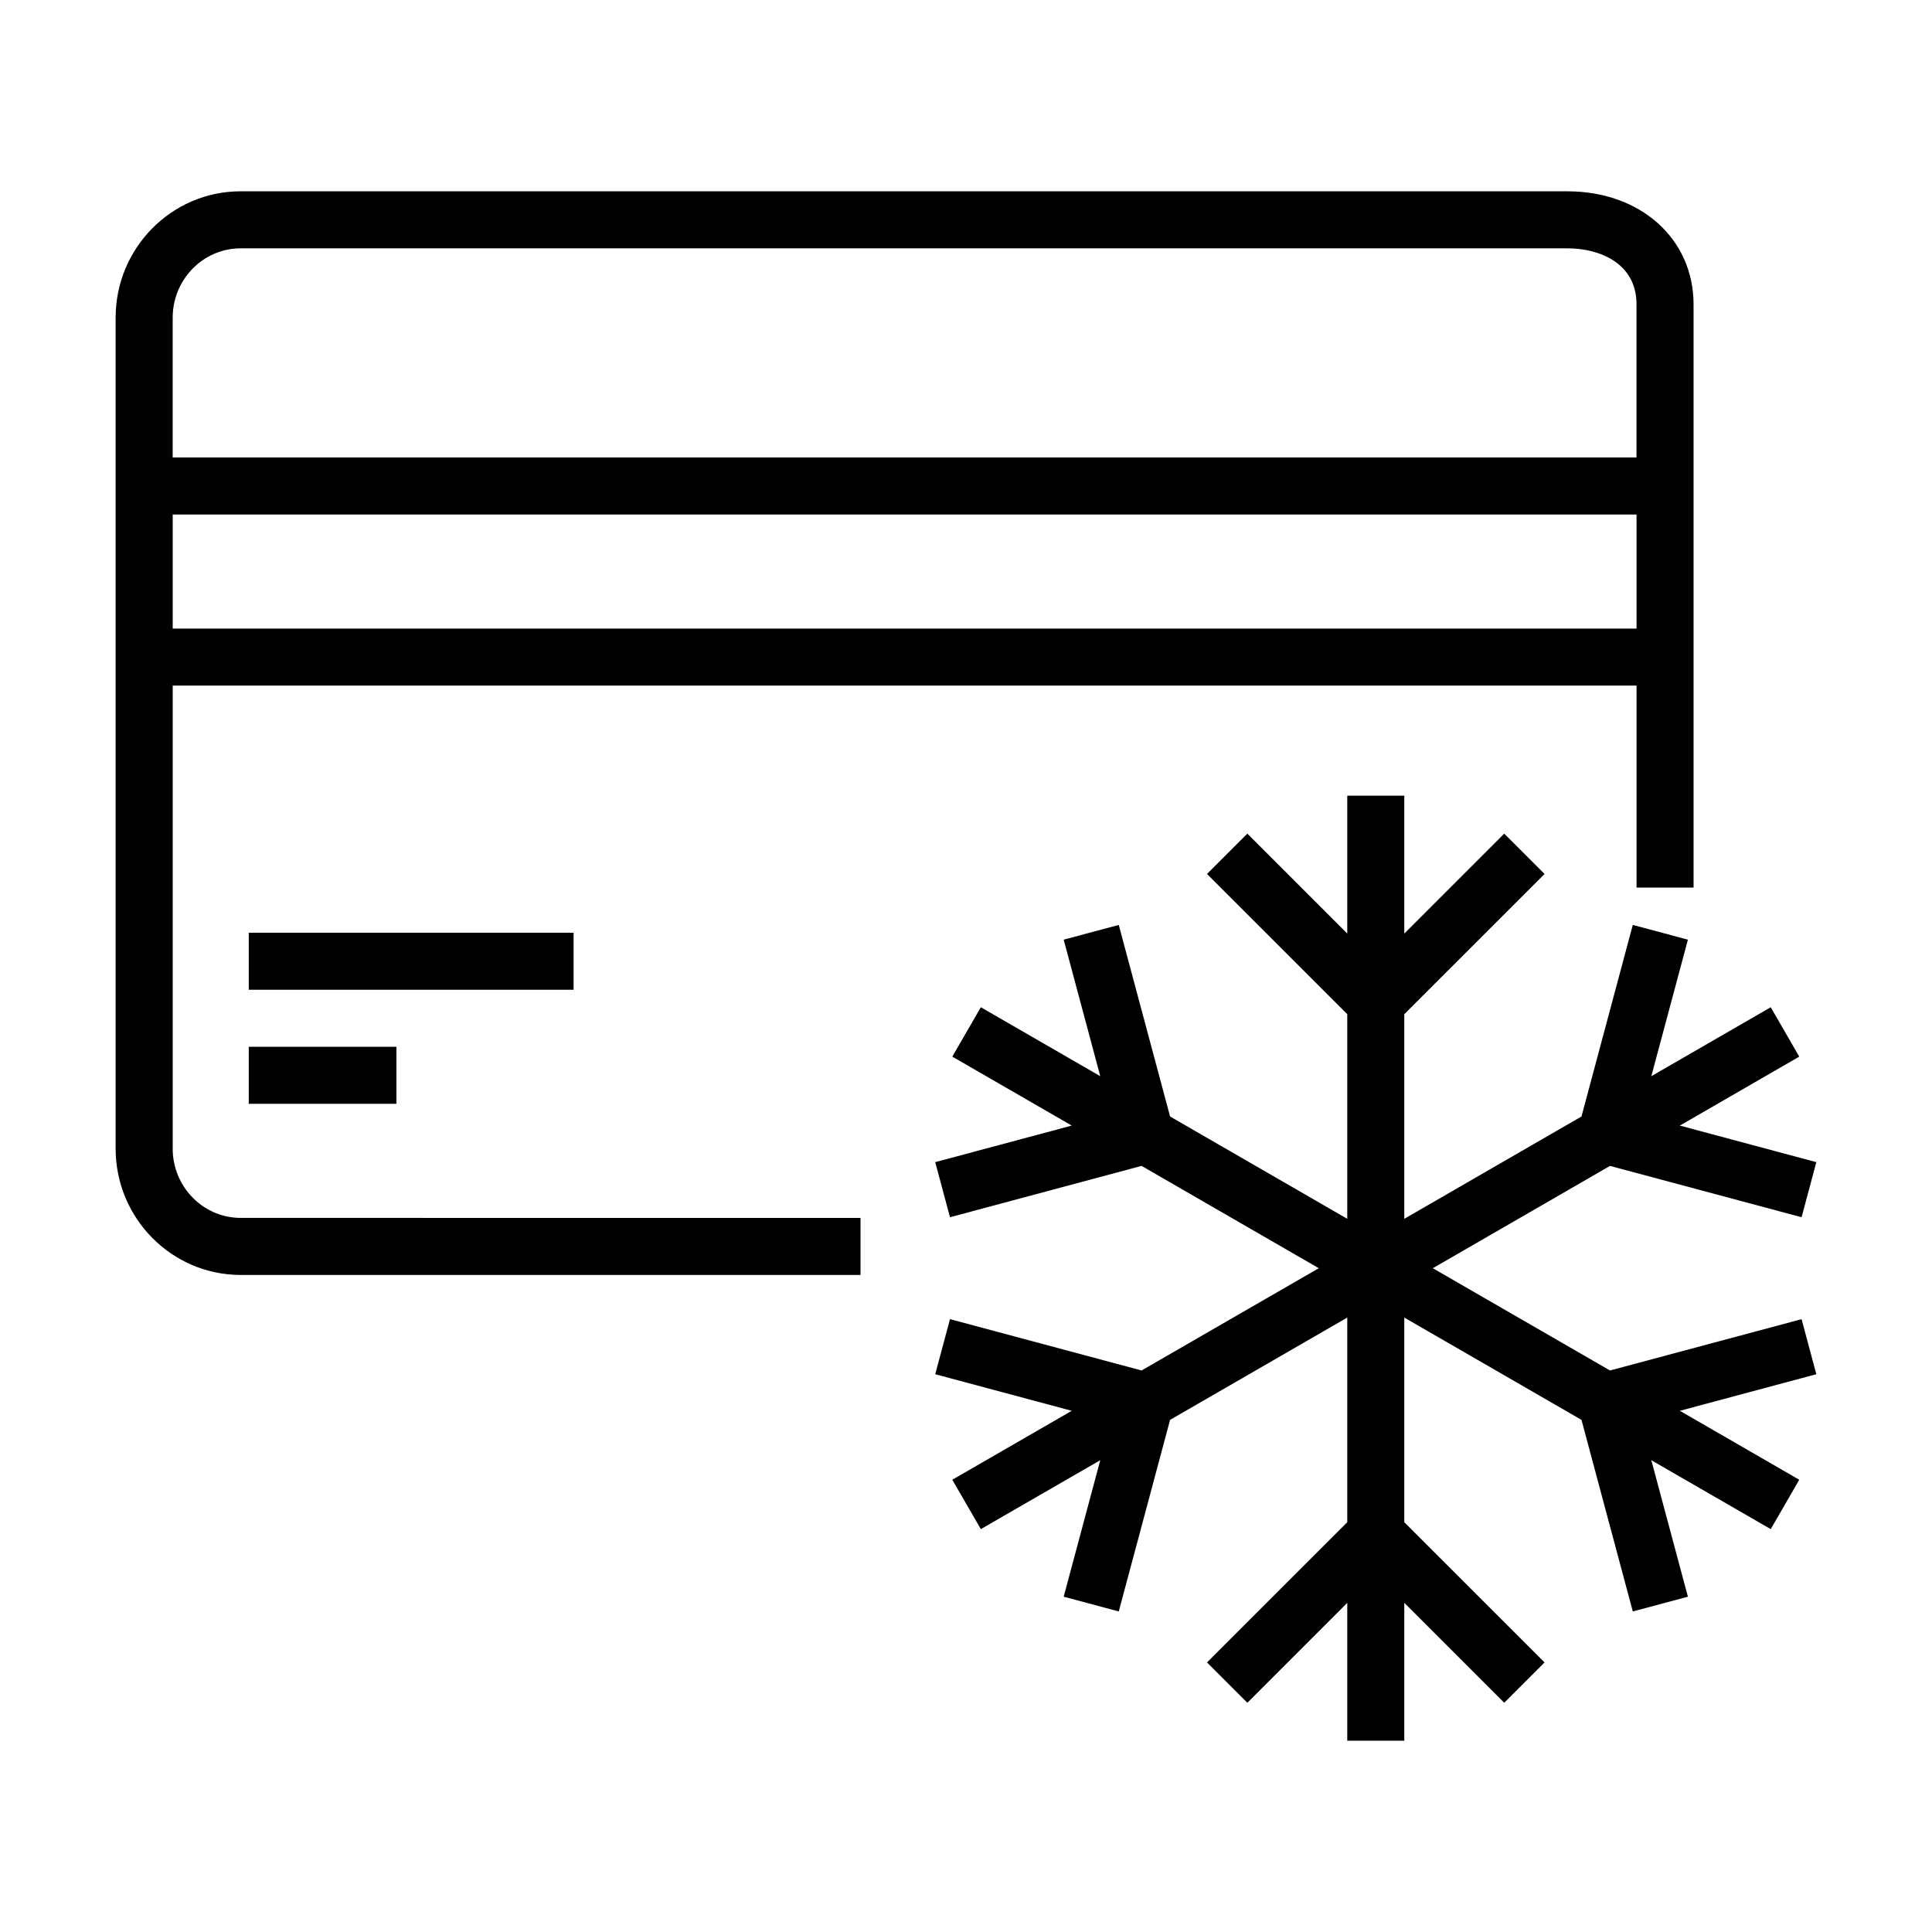
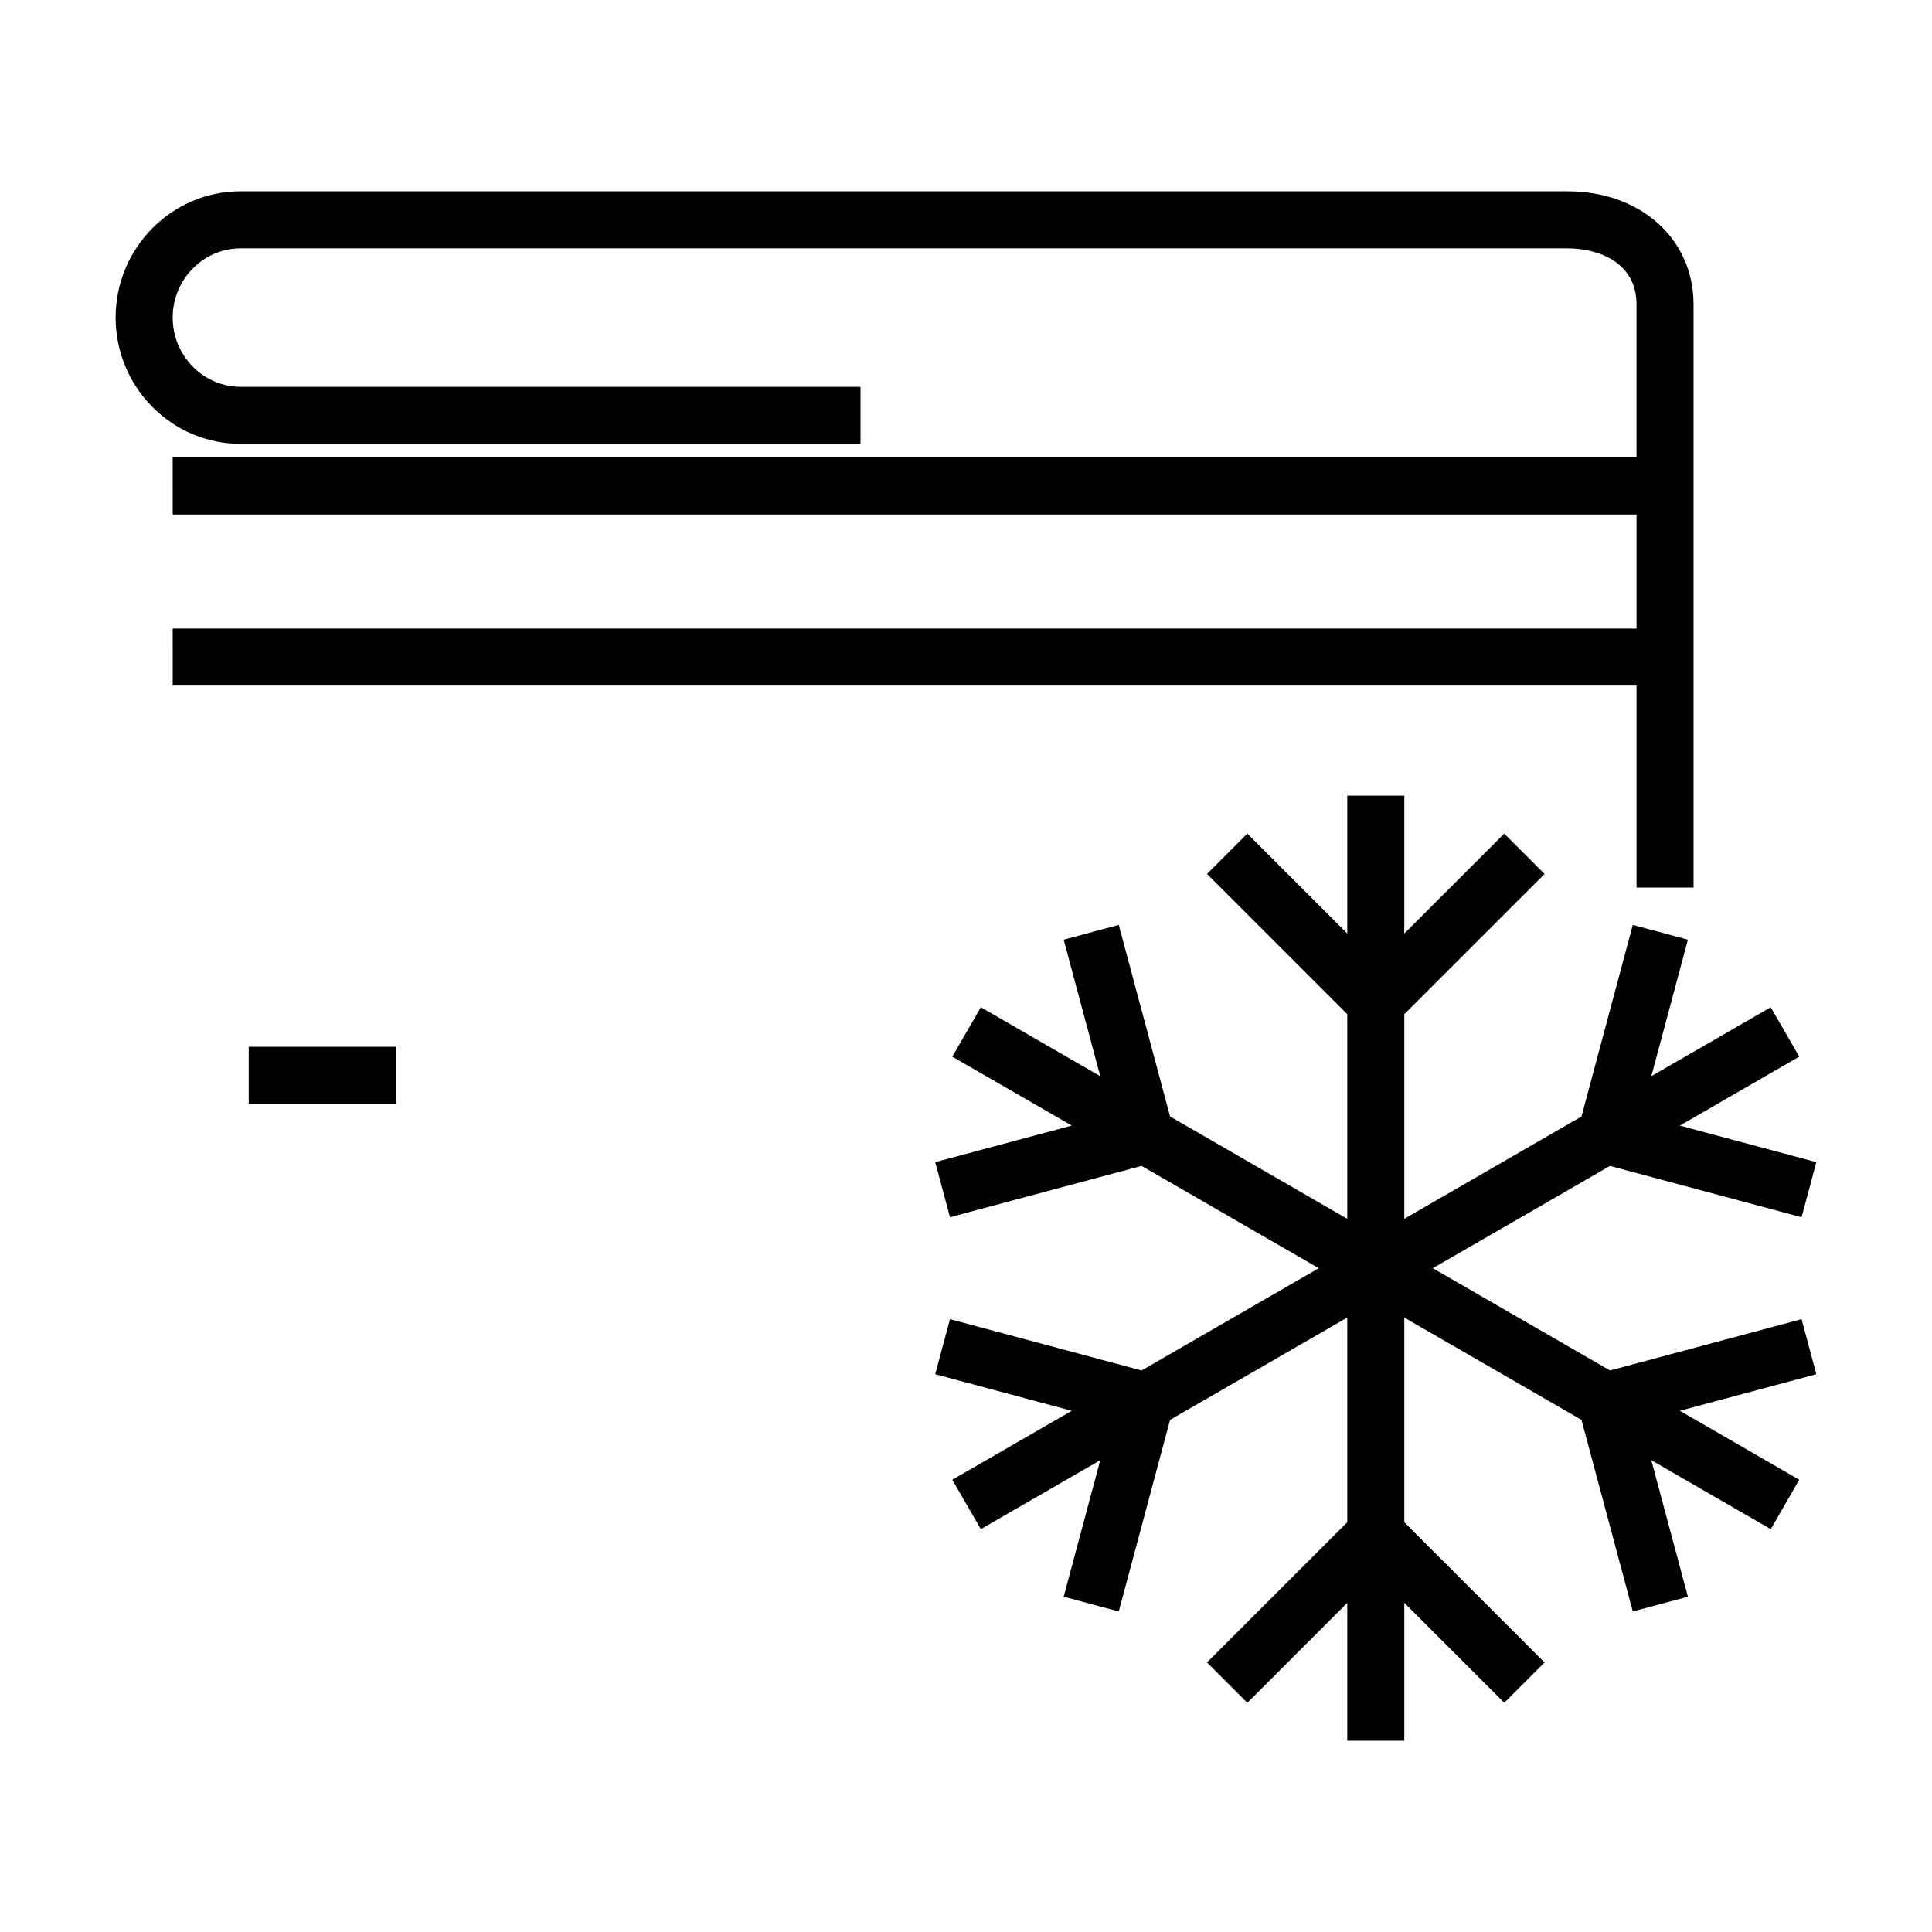
<svg xmlns="http://www.w3.org/2000/svg" fill="#000000" width="800px" height="800px" version="1.1" viewBox="144 144 512 512">
  <g>
-     <path d="m189.77 448.4v-122.71h387.93v53.535h15.113v-154.56c0-17.359-14.043-29.965-33.398-29.965l-351.64-0.004c-18.27 0-33.129 15.012-33.129 33.469v220.24c0 18.449 14.863 33.469 33.129 33.469h164.27v-15.113l-164.27-0.004c-9.93-0.004-18.008-8.242-18.008-18.359zm0-137.82v-30.23h387.93v30.23zm18.008-100.77h351.63c8.434 0 18.285 3.891 18.285 14.852v40.566h-387.93v-37.066c0.008-10.117 8.086-18.352 18.016-18.352z" />
+     <path d="m189.77 448.4v-122.71h387.93v53.535h15.113v-154.56c0-17.359-14.043-29.965-33.398-29.965l-351.64-0.004c-18.27 0-33.129 15.012-33.129 33.469c0 18.449 14.863 33.469 33.129 33.469h164.27v-15.113l-164.27-0.004c-9.93-0.004-18.008-8.242-18.008-18.359zm0-137.82v-30.23h387.93v30.23zm18.008-100.77h351.63c8.434 0 18.285 3.891 18.285 14.852v40.566h-387.93v-37.066c0.008-10.117 8.086-18.352 18.016-18.352z" />
    <path d="m621.44 493.59-50.773 13.602-46.953-27.102 46.949-27.113 50.777 13.605 3.906-14.598-36.172-9.691 31.648-18.273-7.559-13.09-31.645 18.273 9.695-36.18-14.605-3.91-13.598 50.77-46.957 27.117v-54.227l37.172-37.16-10.688-10.688-26.484 26.48v-36.539h-15.113v36.535l-26.48-26.477-10.688 10.688 37.168 37.16v54.227l-46.957-27.117-13.602-50.77-14.594 3.91 9.691 36.176-31.648-18.27-7.559 13.09 31.652 18.273-36.18 9.691 3.914 14.598 50.77-13.605 46.961 27.113-46.961 27.102-50.77-13.602-3.914 14.594 36.18 9.695-31.652 18.27 7.559 13.086 31.648-18.266-9.691 36.176 14.594 3.906 13.602-50.77 46.957-27.109v54.227l-37.168 37.164 10.688 10.688 26.48-26.48v36.535h15.113v-36.543l26.484 26.488 10.688-10.688-37.172-37.164v-54.227l46.957 27.109 13.598 50.77 14.605-3.906-9.695-36.176 31.645 18.266 7.559-13.086-31.645-18.27 36.168-9.695z" />
-     <path d="m209.92 391.18h86.09v15.113h-86.09z" />
    <path d="m209.92 421.41h39.133v15.113h-39.133z" />
  </g>
</svg>